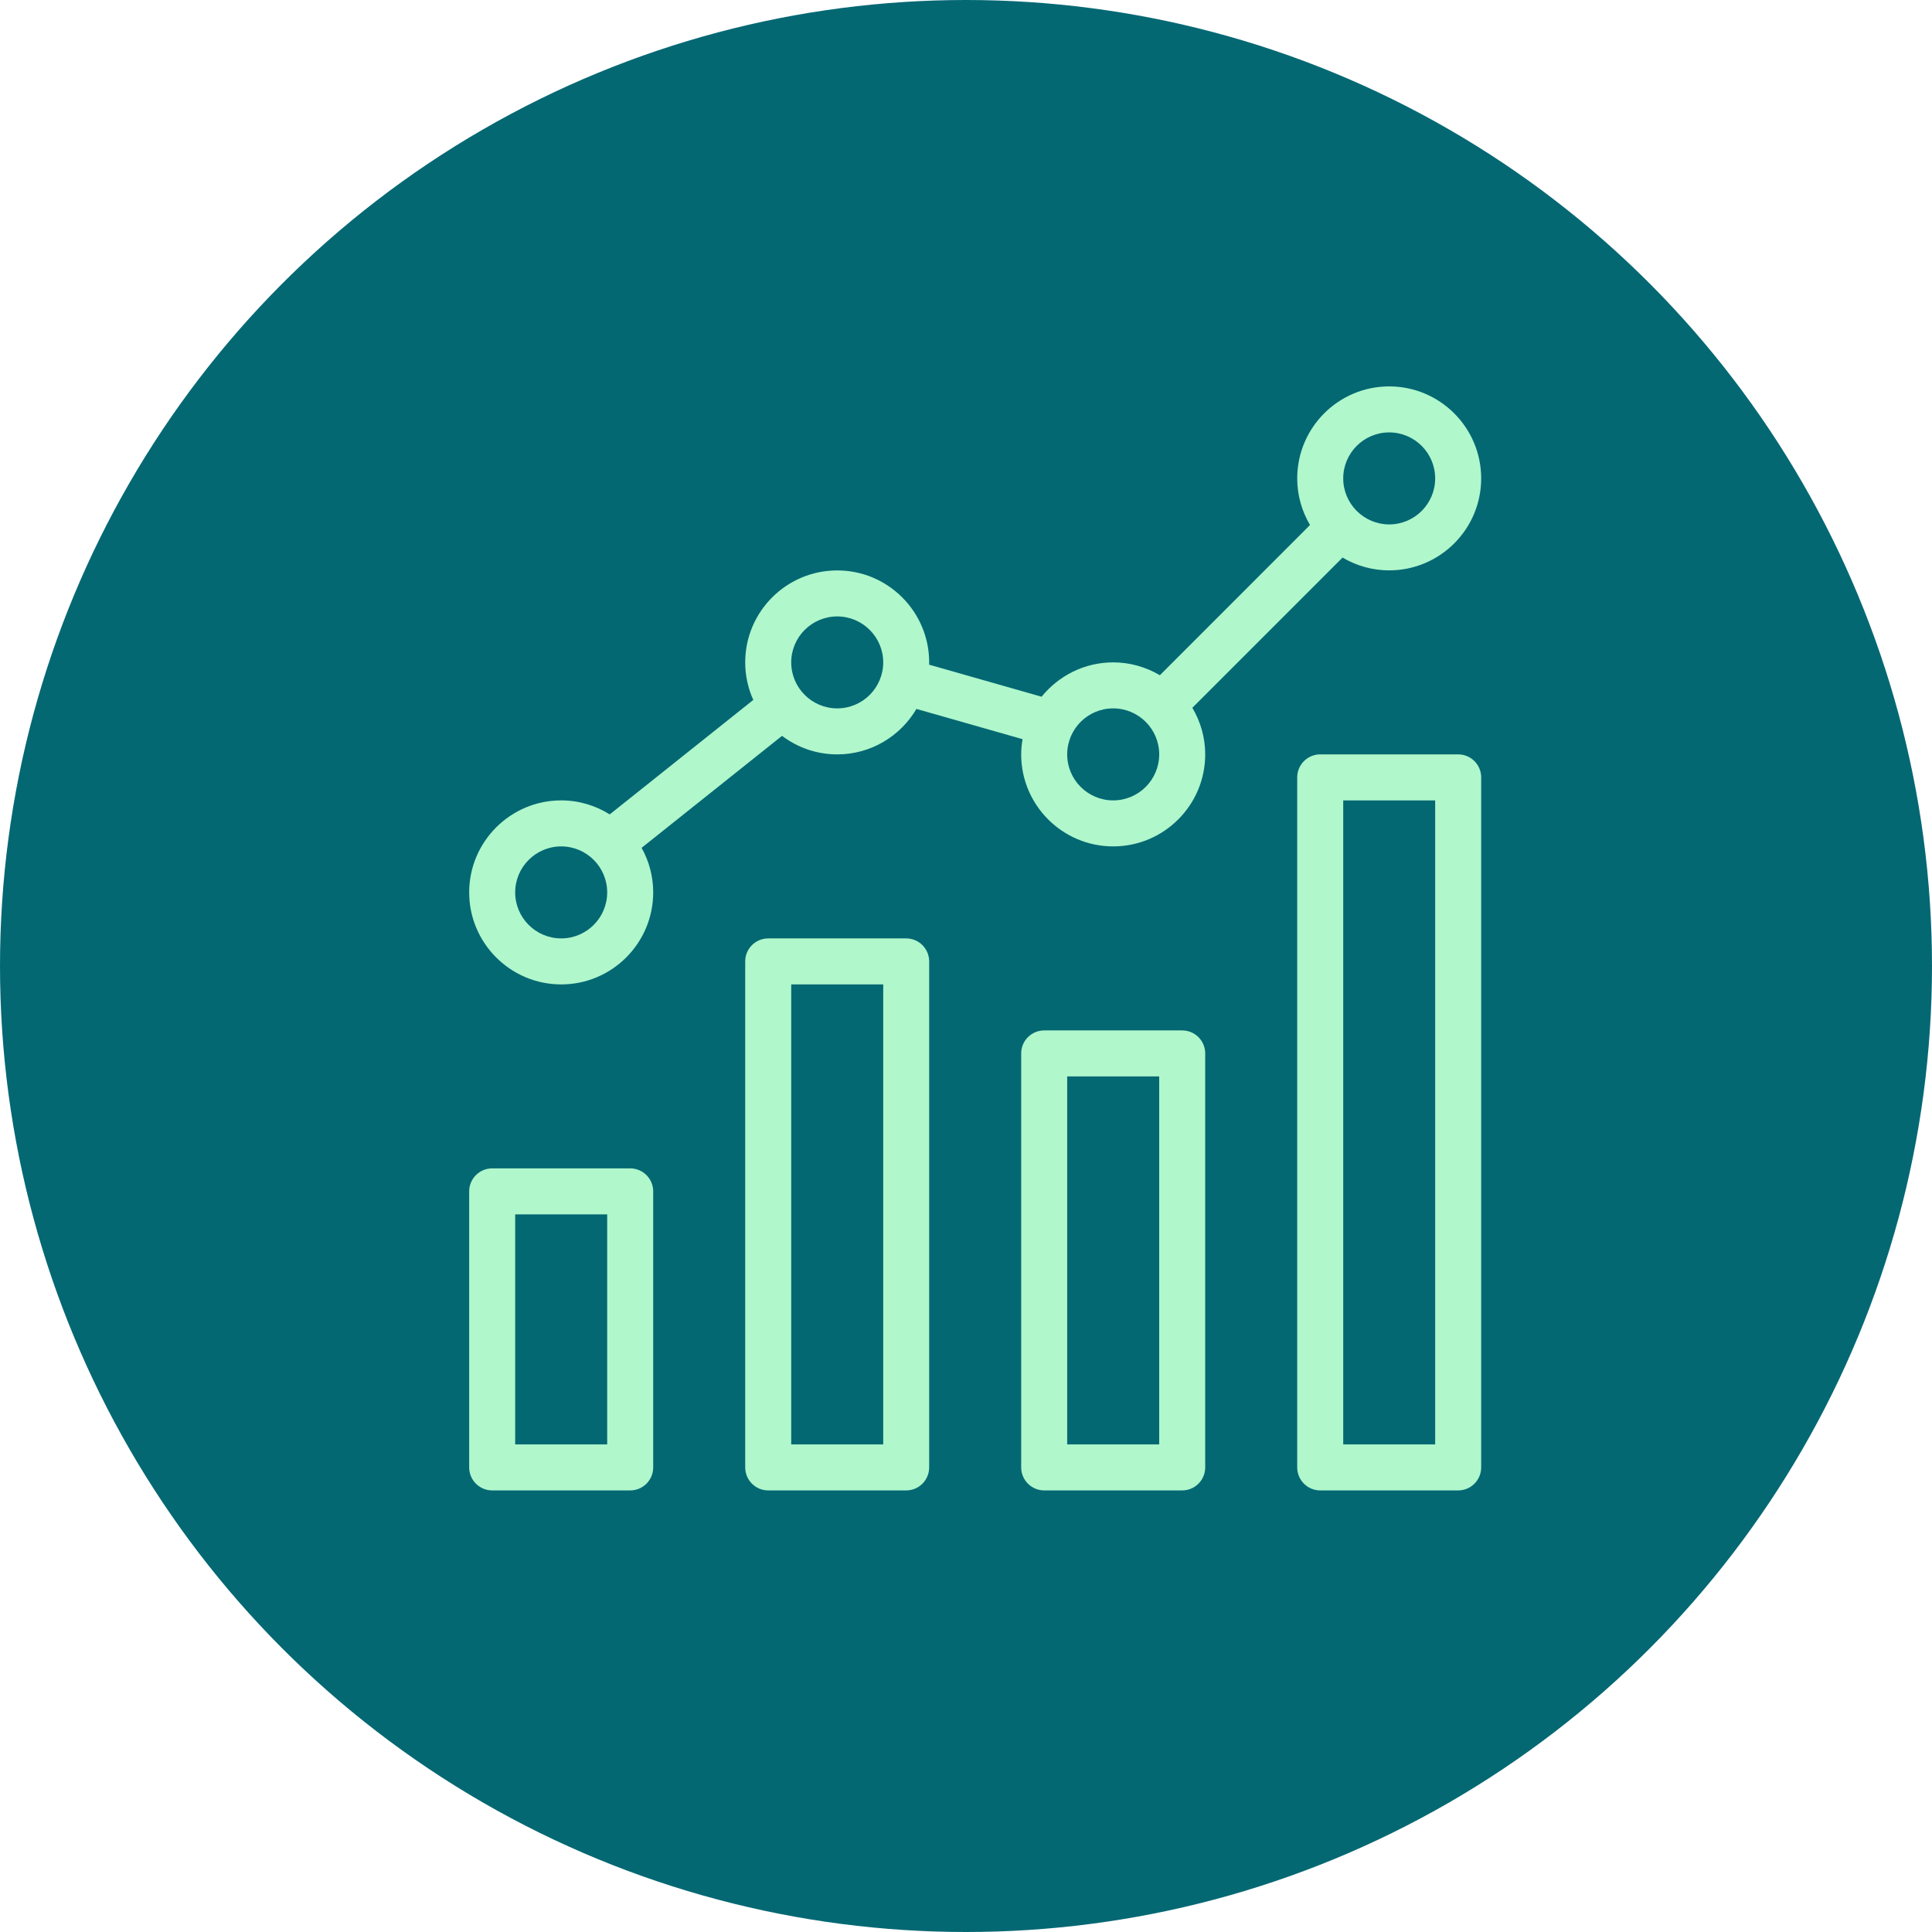
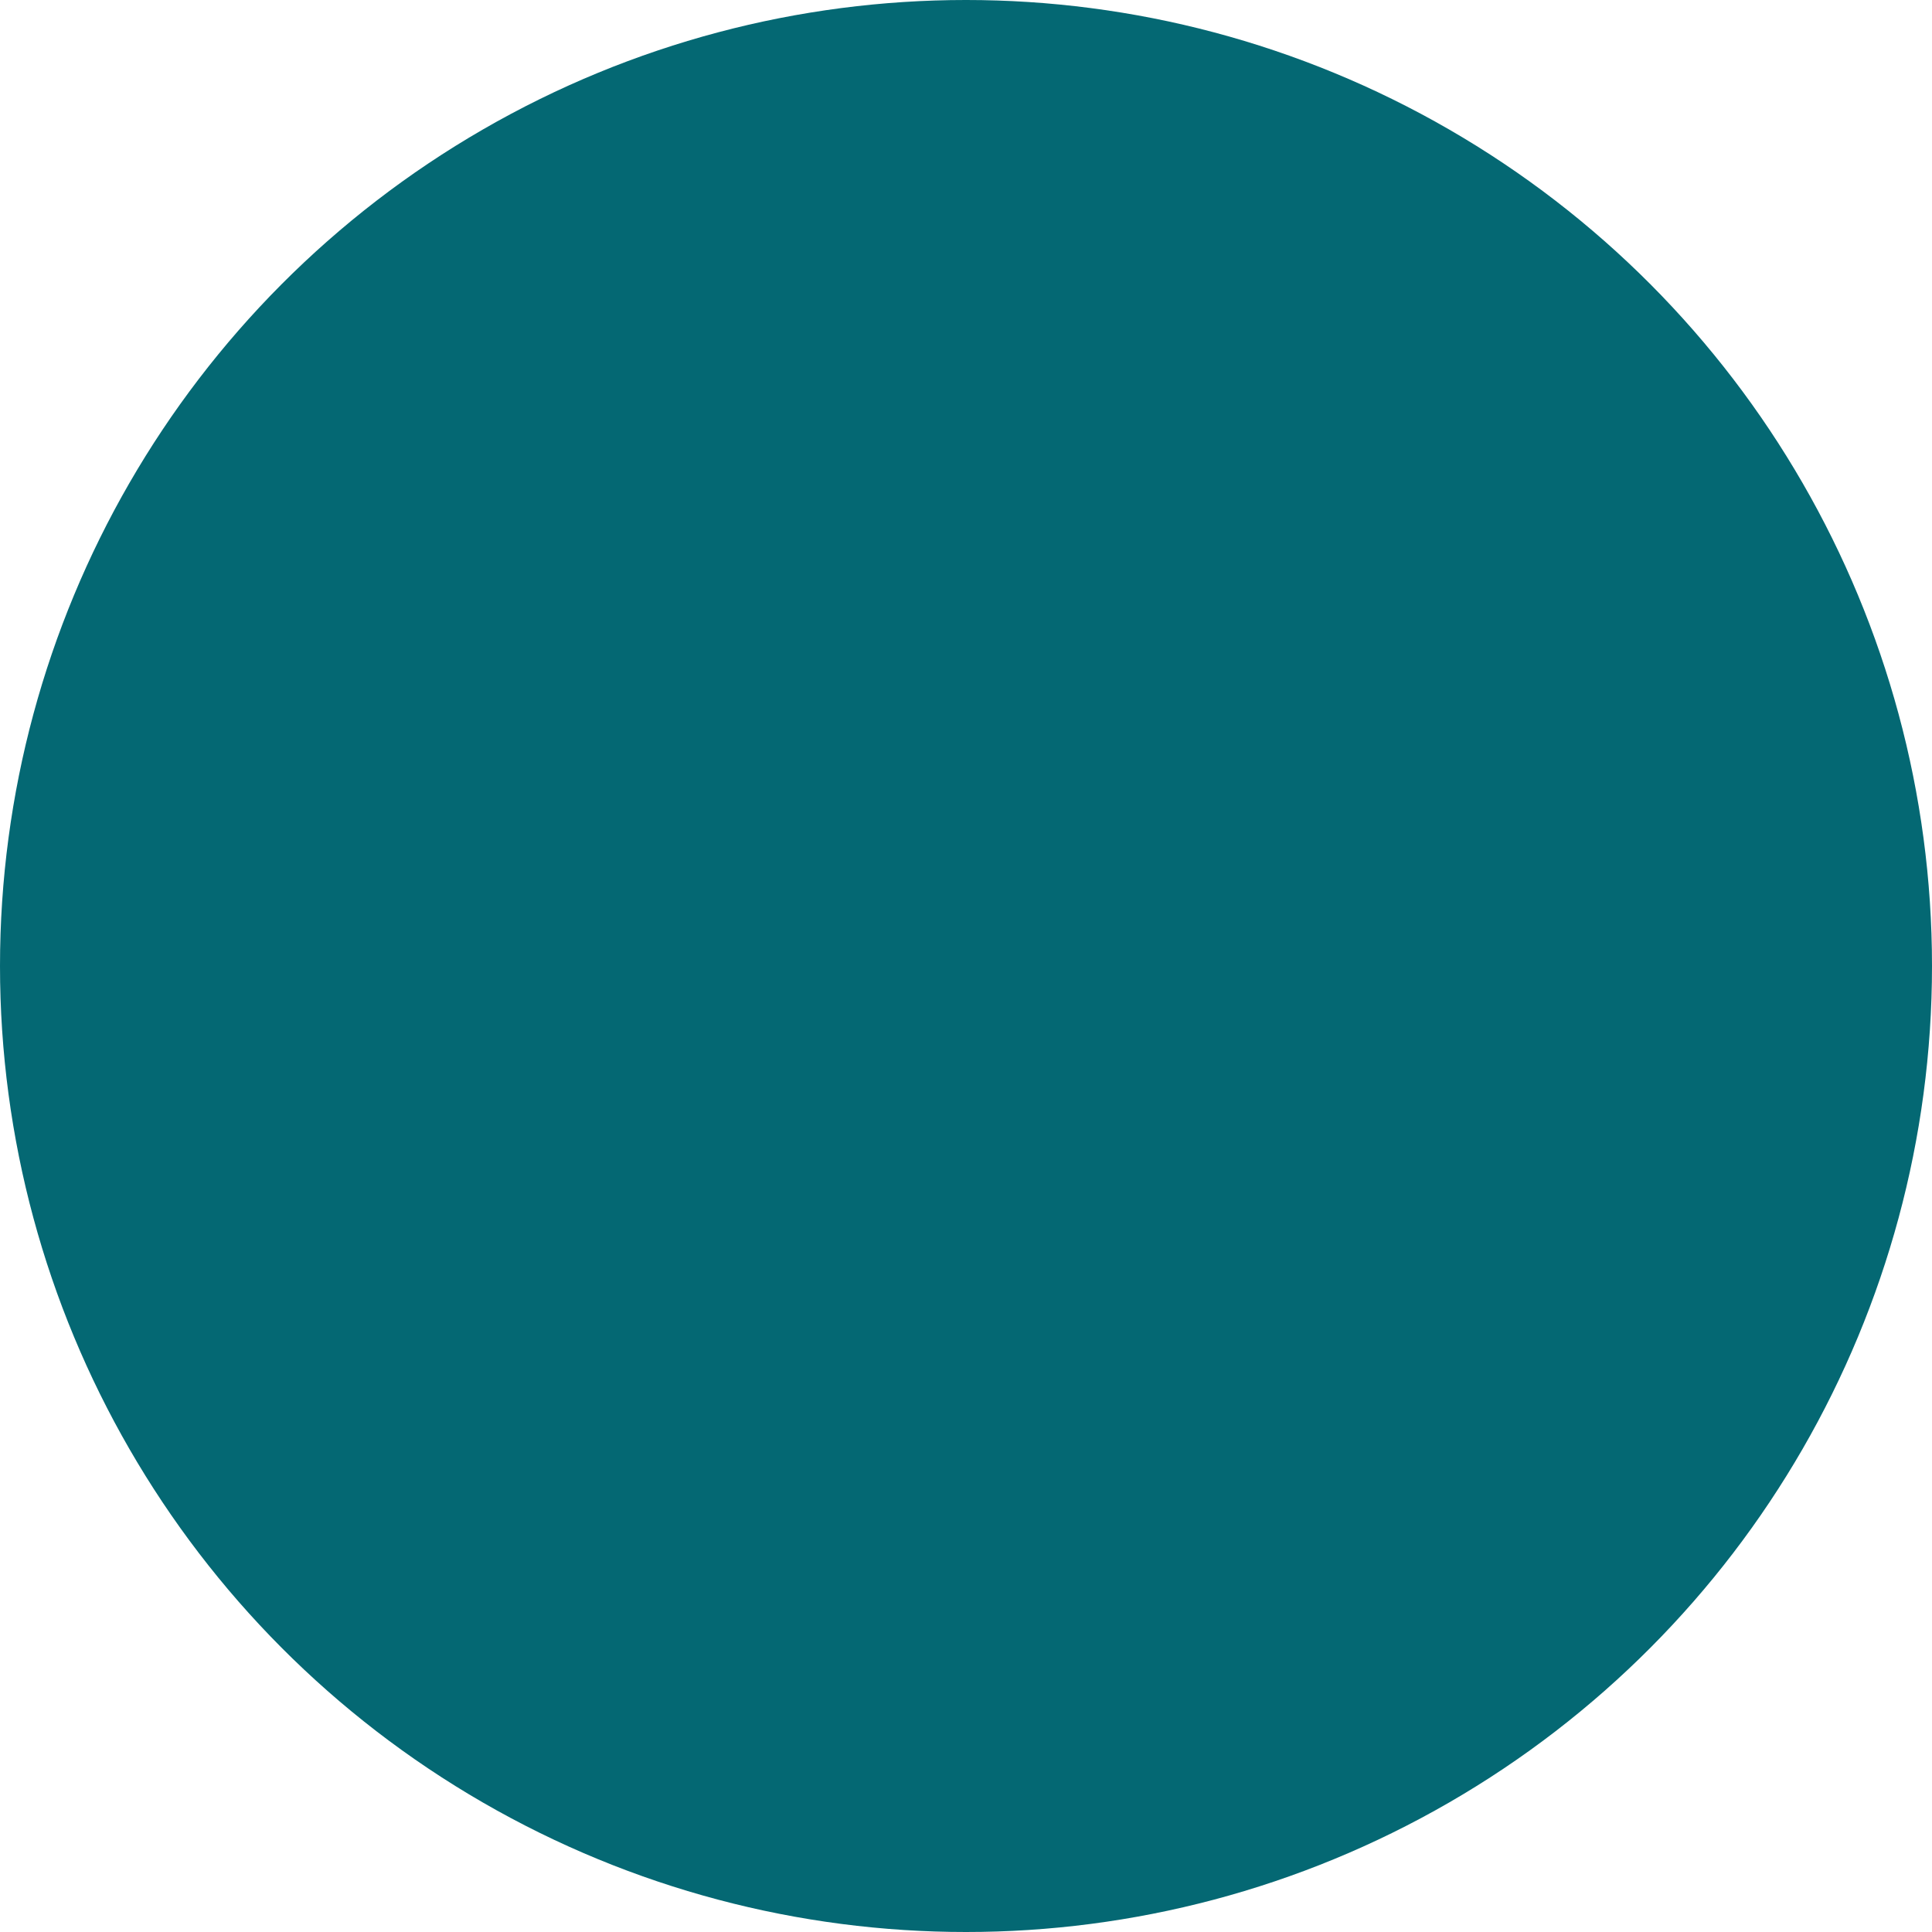
<svg xmlns="http://www.w3.org/2000/svg" width="32px" height="32px" viewBox="0 0 32 32" version="1.1">
  <title>59489356-D33B-41D2-AC72-4ABDE859EB41</title>
  <g id="NAV" stroke="none" stroke-width="1" fill="none" fill-rule="evenodd">
    <g id="PLATFORM_Menu-dark" transform="translate(-741, -203)">
      <g id="Icon-Copy-2" transform="translate(741, 203)">
        <circle id="Oval-Copy-14" fill="#046873" cx="16" cy="16" r="16" />
        <g id="Icon" transform="translate(7.771, 6.4)" fill="#B0F7CC">
-           <path d="M6.096,5.333 C5.675,5.333 5.334,4.991 5.334,4.571 C5.334,4.152 5.675,3.81 6.096,3.81 C6.516,3.81 6.858,4.152 6.858,4.571 C6.858,4.991 6.516,5.333 6.096,5.333 L6.096,5.333 Z M1.524,9.143 C1.104,9.143 0.762,8.801 0.762,8.381 C0.762,7.961 1.104,7.619 1.524,7.619 C1.945,7.619 2.286,7.961 2.286,8.381 C2.286,8.801 1.945,9.143 1.524,9.143 L1.524,9.143 Z M10.667,5.333 C11.088,5.333 11.429,5.675 11.429,6.095 C11.429,6.515 11.088,6.857 10.667,6.857 C10.246,6.857 9.905,6.515 9.905,6.095 C9.905,5.675 10.246,5.333 10.667,5.333 L10.667,5.333 Z M15.238,0.762 C15.659,0.762 16,1.104 16,1.524 C16,1.944 15.659,2.286 15.238,2.286 C15.03,2.286 14.841,2.201 14.703,2.065 C14.702,2.064 14.702,2.062 14.701,2.062 C14.699,2.061 14.698,2.06 14.697,2.059 C14.561,1.921 14.477,1.732 14.477,1.524 C14.477,1.104 14.818,0.762 15.238,0.762 L15.238,0.762 Z M10.667,7.619 C11.507,7.619 12.191,6.936 12.191,6.095 C12.191,5.813 12.112,5.55 11.978,5.323 L14.466,2.835 C14.693,2.969 14.956,3.047 15.238,3.047 C16.079,3.047 16.762,2.364 16.762,1.524 C16.762,0.683 16.079,0 15.238,0 C14.398,0 13.715,0.683 13.715,1.524 C13.715,1.806 13.793,2.069 13.927,2.296 L11.44,4.784 C11.213,4.65 10.949,4.571 10.667,4.571 C10.188,4.571 9.761,4.794 9.481,5.14 L7.618,4.609 C7.618,4.596 7.619,4.584 7.619,4.571 C7.619,3.731 6.936,3.048 6.096,3.048 C5.255,3.048 4.572,3.731 4.572,4.571 C4.572,4.793 4.62,5.003 4.706,5.193 L2.328,7.089 C2.094,6.943 1.819,6.857 1.524,6.857 C0.684,6.857 0,7.541 0,8.381 C0,9.221 0.684,9.905 1.524,9.905 C2.365,9.905 3.048,9.221 3.048,8.381 C3.048,8.113 2.978,7.861 2.856,7.643 L5.182,5.788 C5.437,5.98 5.753,6.095 6.096,6.095 C6.655,6.095 7.143,5.792 7.408,5.342 L9.166,5.843 C9.152,5.925 9.143,6.009 9.143,6.095 C9.143,6.936 9.827,7.619 10.667,7.619 L10.667,7.619 Z M14.477,17.524 L16,17.524 L16,6.857 L14.477,6.857 L14.477,17.524 Z M16.381,6.095 L14.096,6.095 C13.885,6.095 13.715,6.266 13.715,6.476 L13.715,17.905 C13.715,18.115 13.885,18.286 14.096,18.286 L16.381,18.286 C16.592,18.286 16.762,18.115 16.762,17.905 L16.762,6.476 C16.762,6.266 16.592,6.095 16.381,6.095 L16.381,6.095 Z M9.905,17.524 L11.429,17.524 L11.429,11.429 L9.905,11.429 L9.905,17.524 Z M11.81,10.667 L9.524,10.667 C9.314,10.667 9.143,10.837 9.143,11.048 L9.143,17.905 C9.143,18.115 9.314,18.286 9.524,18.286 L11.81,18.286 C12.02,18.286 12.191,18.115 12.191,17.905 L12.191,11.048 C12.191,10.837 12.02,10.667 11.81,10.667 L11.81,10.667 Z M5.334,17.524 L6.858,17.524 L6.858,9.905 L5.334,9.905 L5.334,17.524 Z M7.238,9.143 L4.953,9.143 C4.742,9.143 4.572,9.314 4.572,9.524 L4.572,17.905 C4.572,18.115 4.742,18.286 4.953,18.286 L7.238,18.286 C7.449,18.286 7.619,18.115 7.619,17.905 L7.619,9.524 C7.619,9.314 7.449,9.143 7.238,9.143 L7.238,9.143 Z M0.762,17.524 L2.286,17.524 L2.286,13.714 L0.762,13.714 L0.762,17.524 Z M2.667,12.952 L0.381,12.952 C0.171,12.952 0,13.123 0,13.333 L0,17.905 C0,18.115 0.171,18.286 0.381,18.286 L2.667,18.286 C2.878,18.286 3.048,18.115 3.048,17.905 L3.048,13.333 C3.048,13.123 2.878,12.952 2.667,12.952 L2.667,12.952 Z" />
-         </g>
+           </g>
      </g>
    </g>
  </g>
</svg>